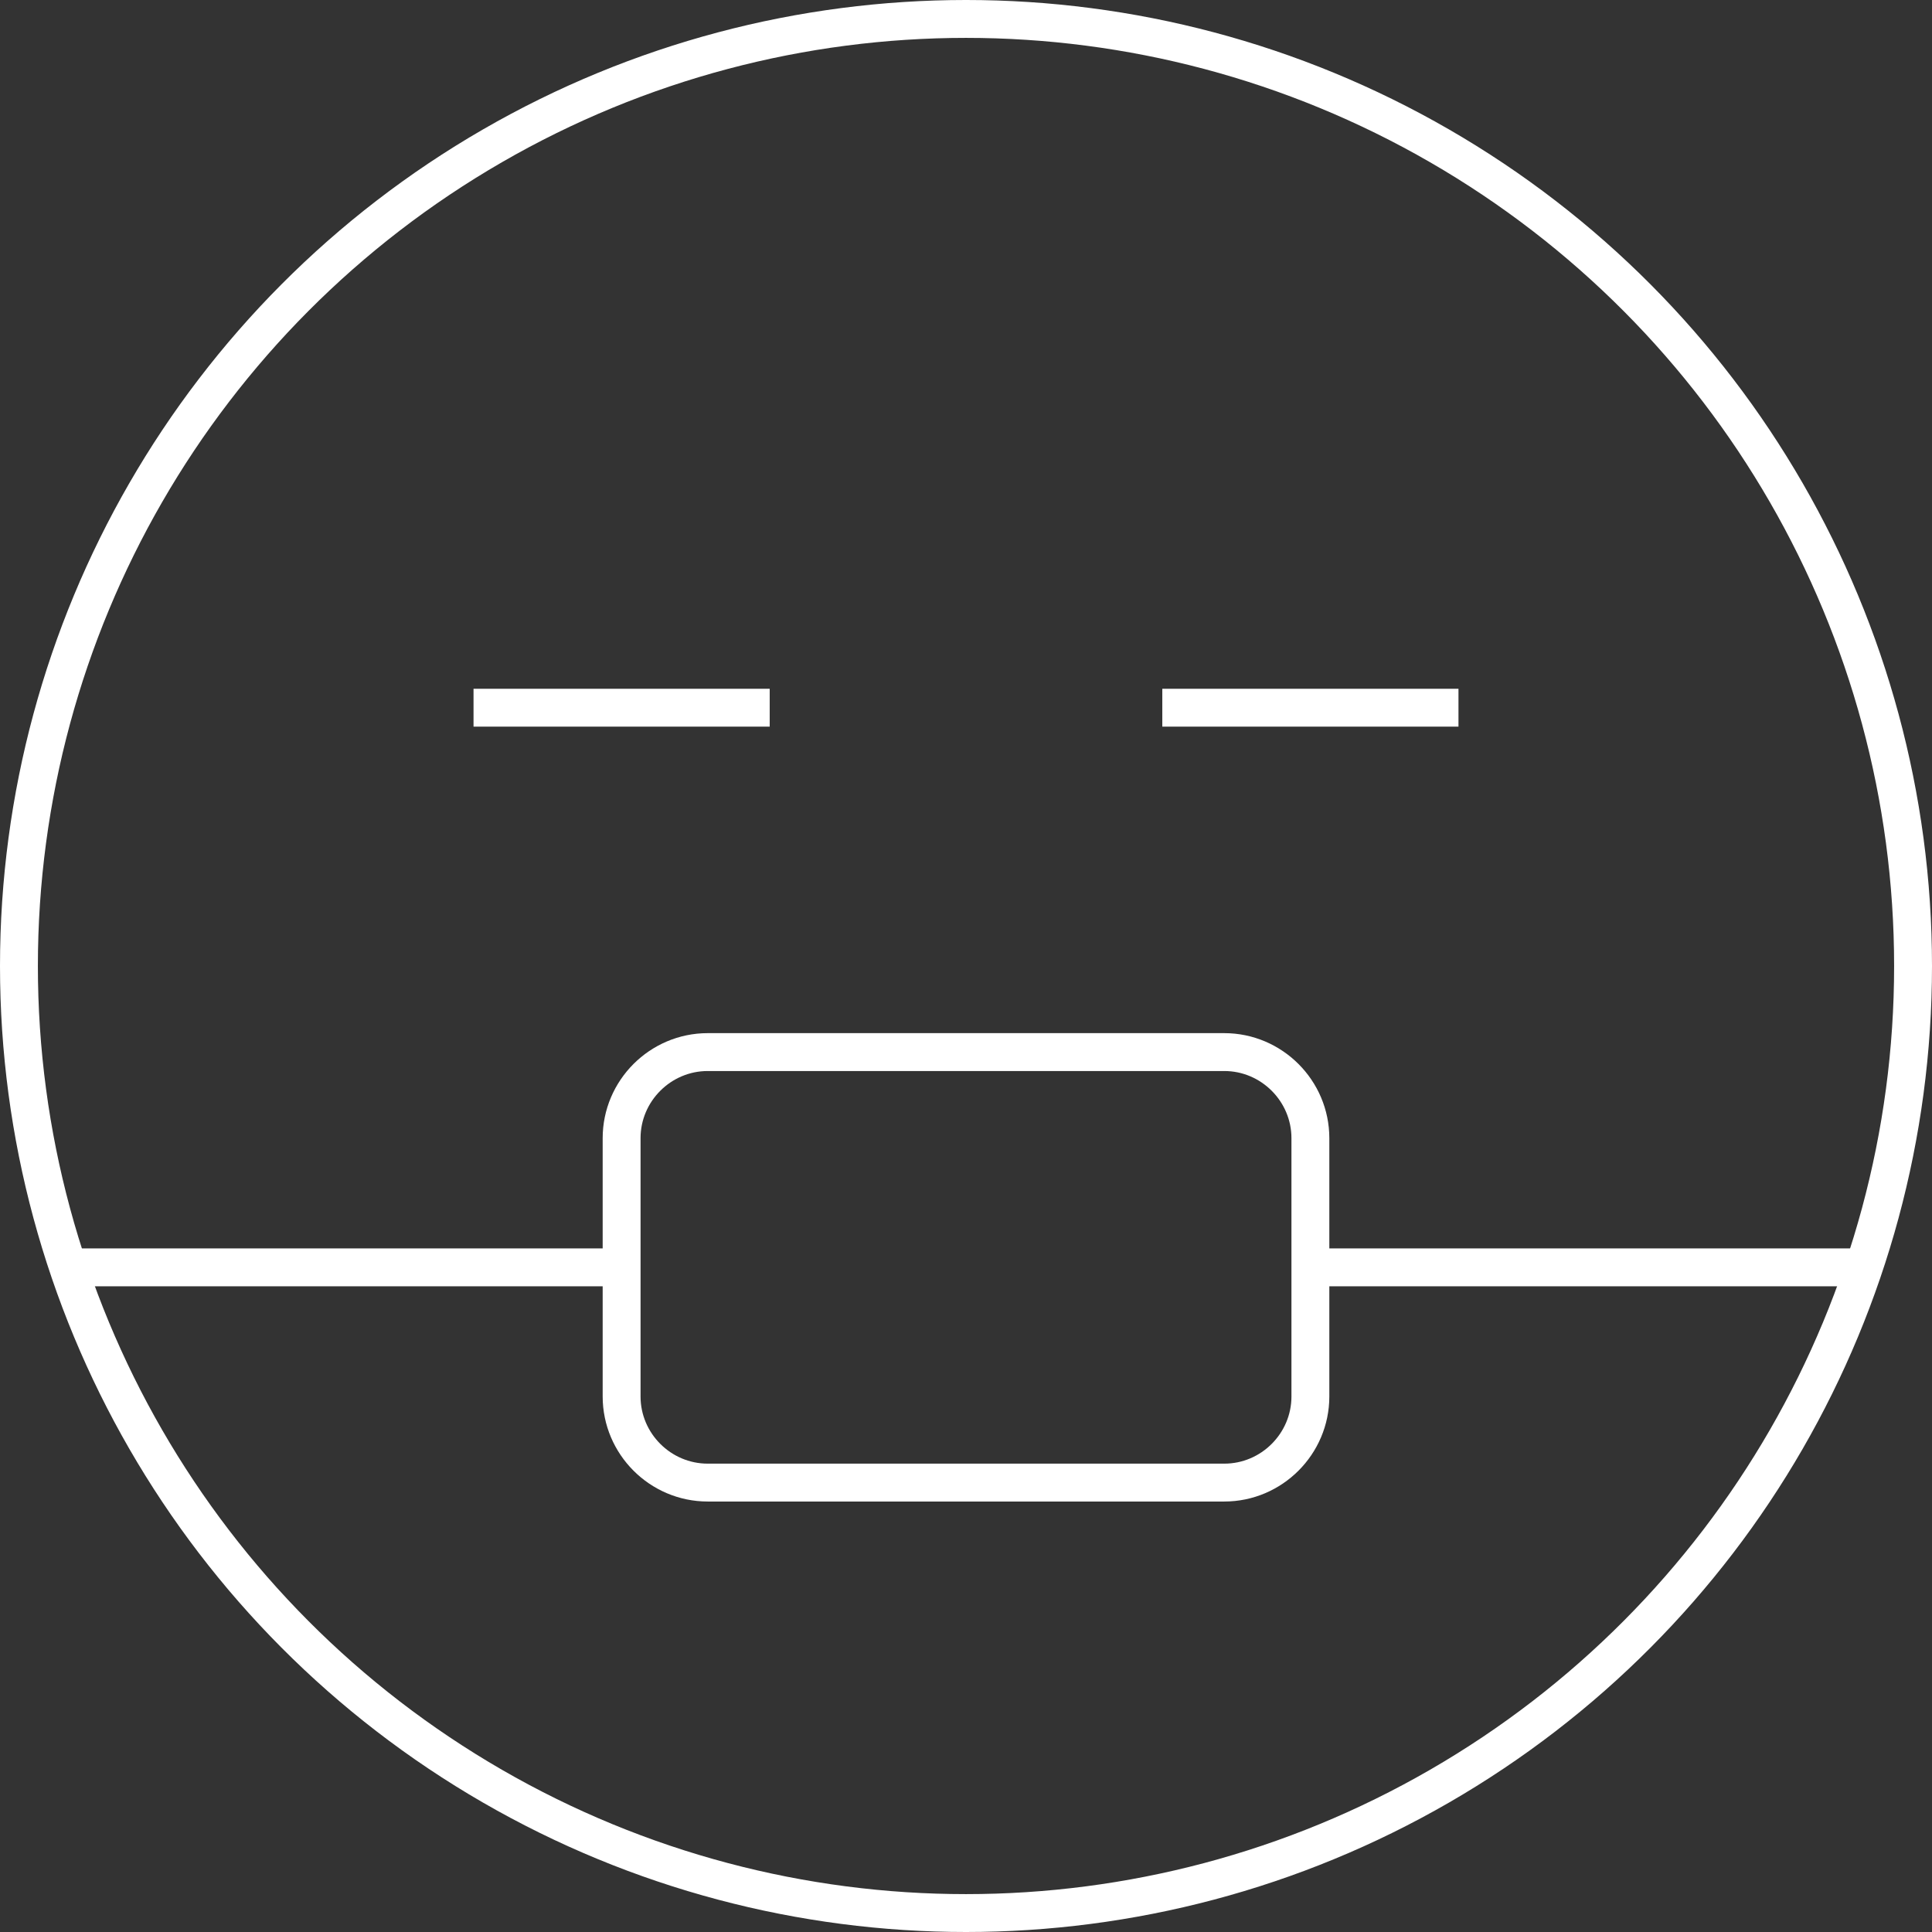
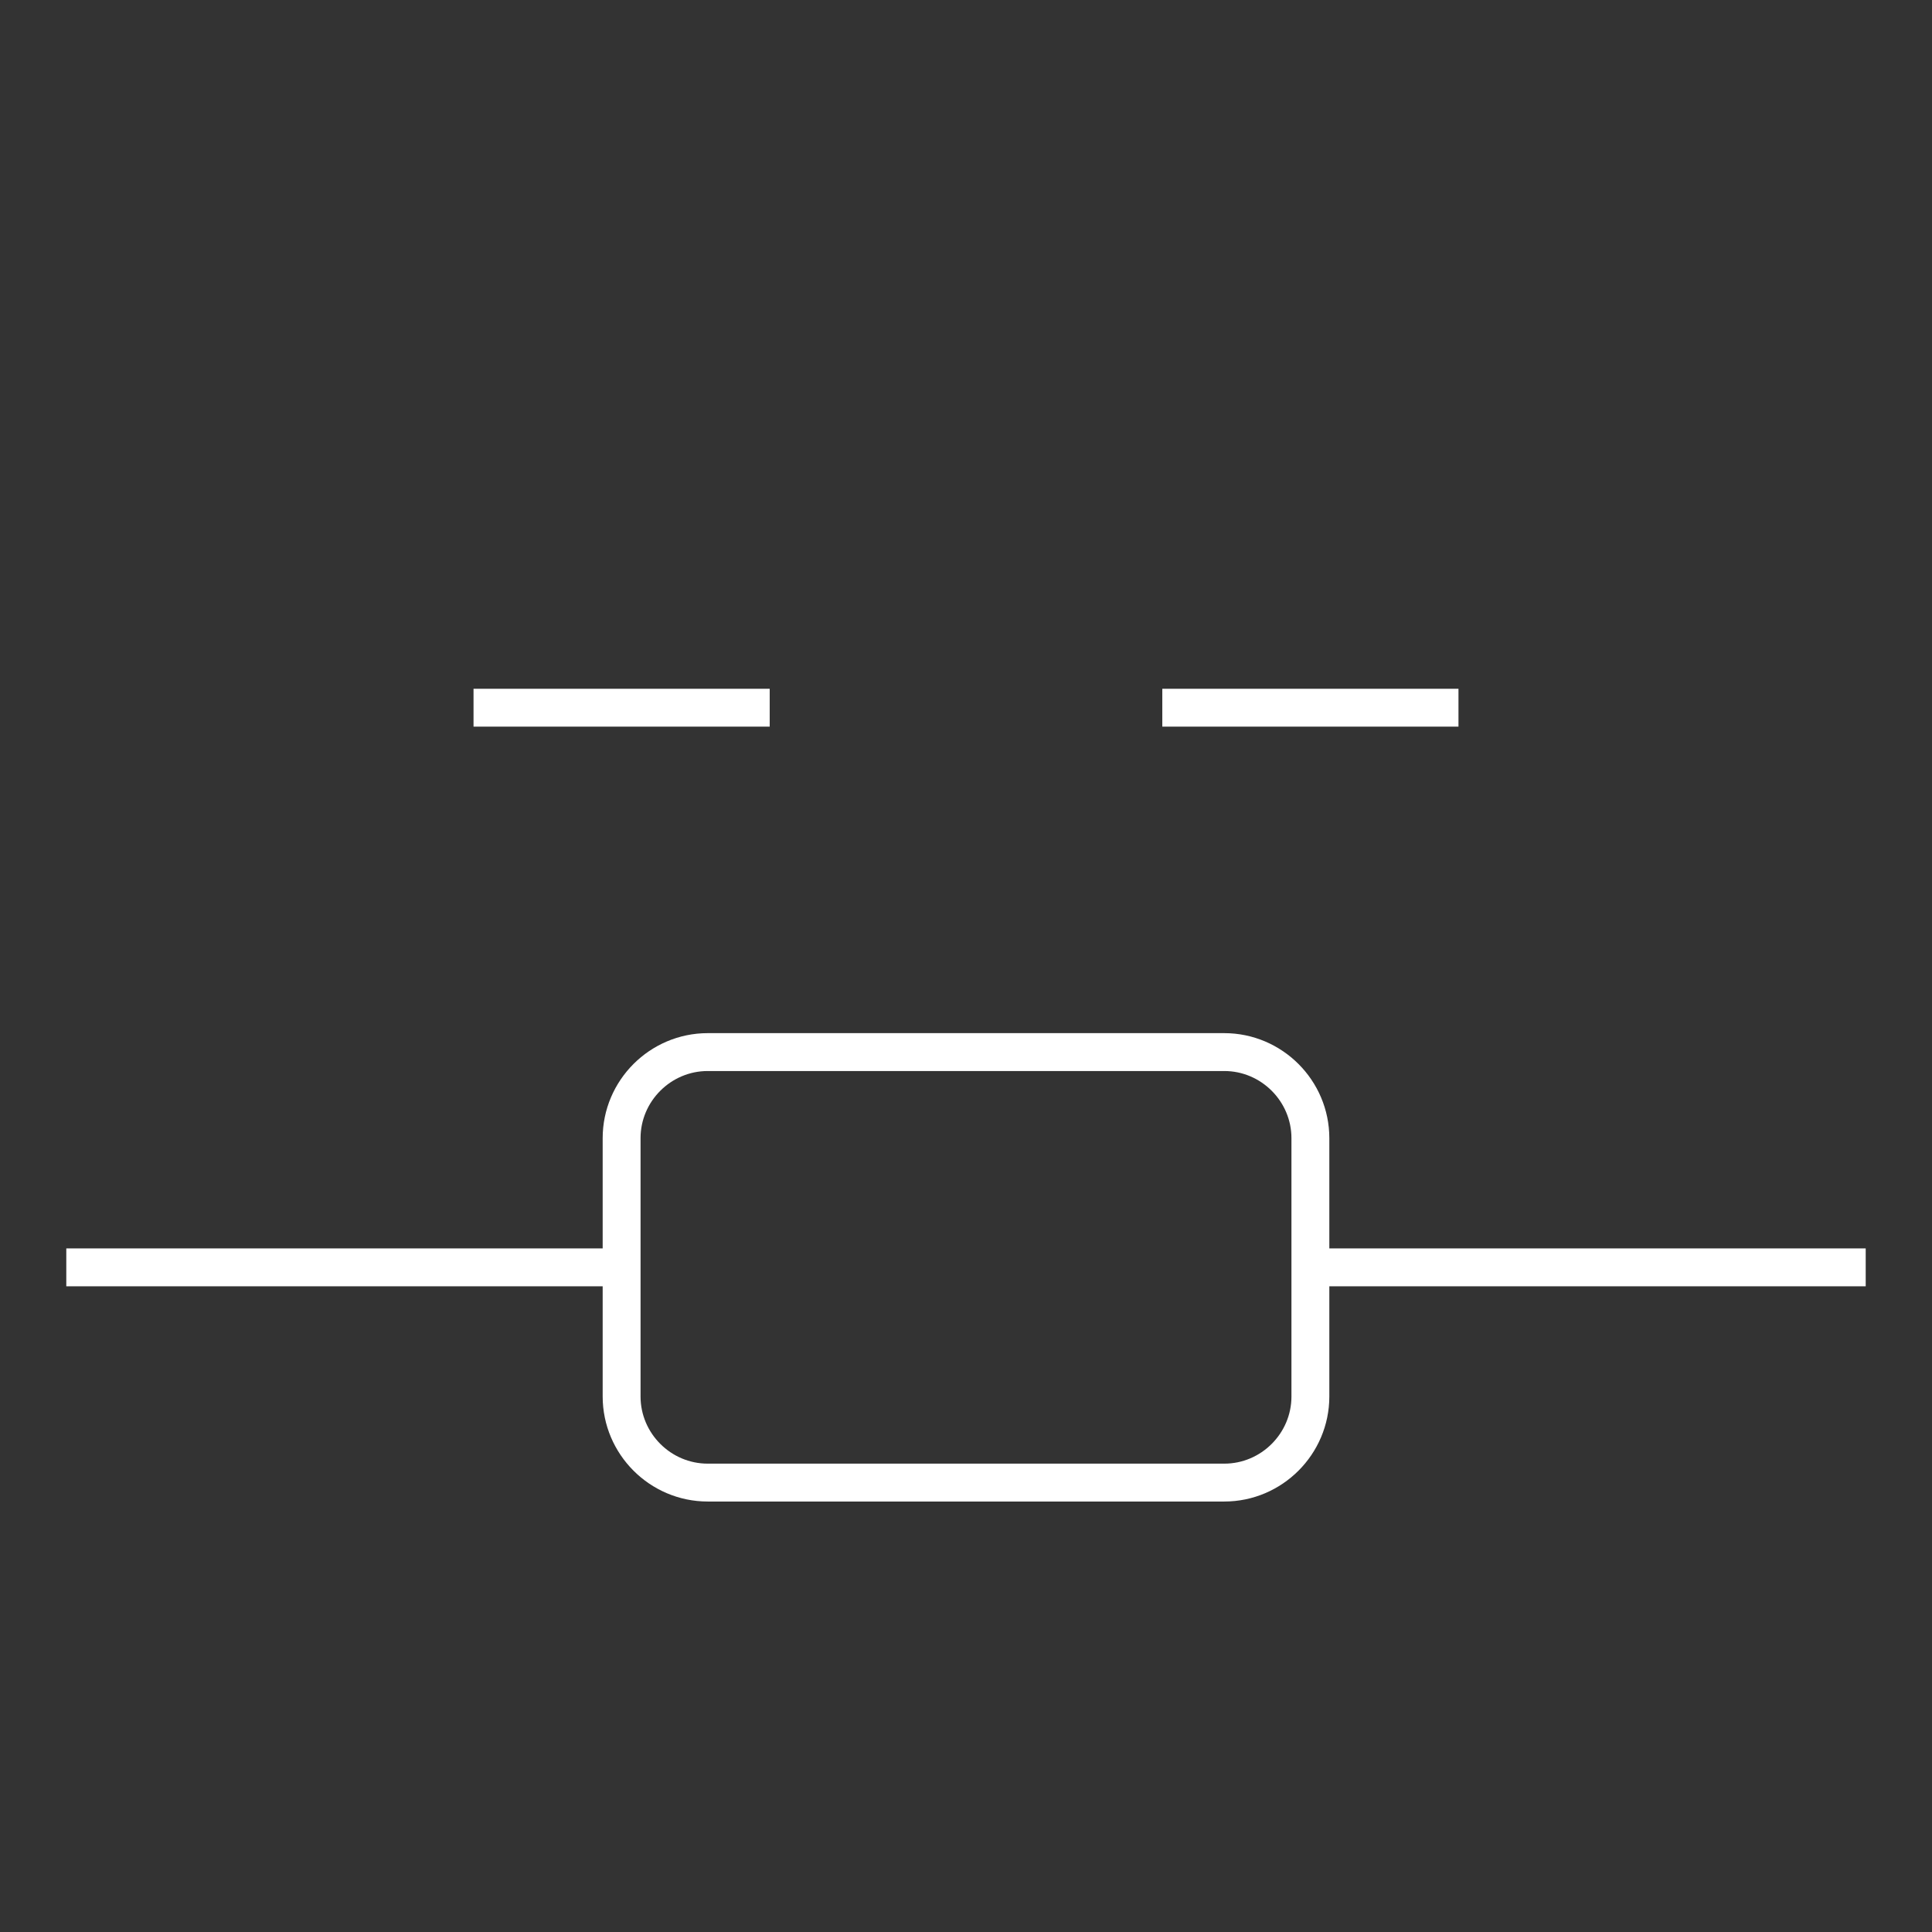
<svg xmlns="http://www.w3.org/2000/svg" width="102" height="102" viewBox="0 0 102 102">
  <rect x="0" y="0" width="102" height="102" fill="#333333" stroke="none" />
  <g fill="none" fill-rule="evenodd" stroke="#FFF" stroke-width="2" transform="translate(1 1)">
    <path d="M31.818 65.91H2.5m95 0H68.182" />
    <path d="M61.364 36.364H75m-50 0h13.636m29.546 36.363c0 2.5-2.046 4.546-4.546 4.546H36.364c-2.5 0-4.546-2.046-4.546-4.546V59.09c0-2.5 2.046-4.545 4.546-4.545h27.272c2.5 0 4.546 2.046 4.546 4.546v13.64z" stroke-linecap="square" />
-     <circle cx="50" cy="50" r="50" stroke-linecap="square" />
  </g>
</svg>